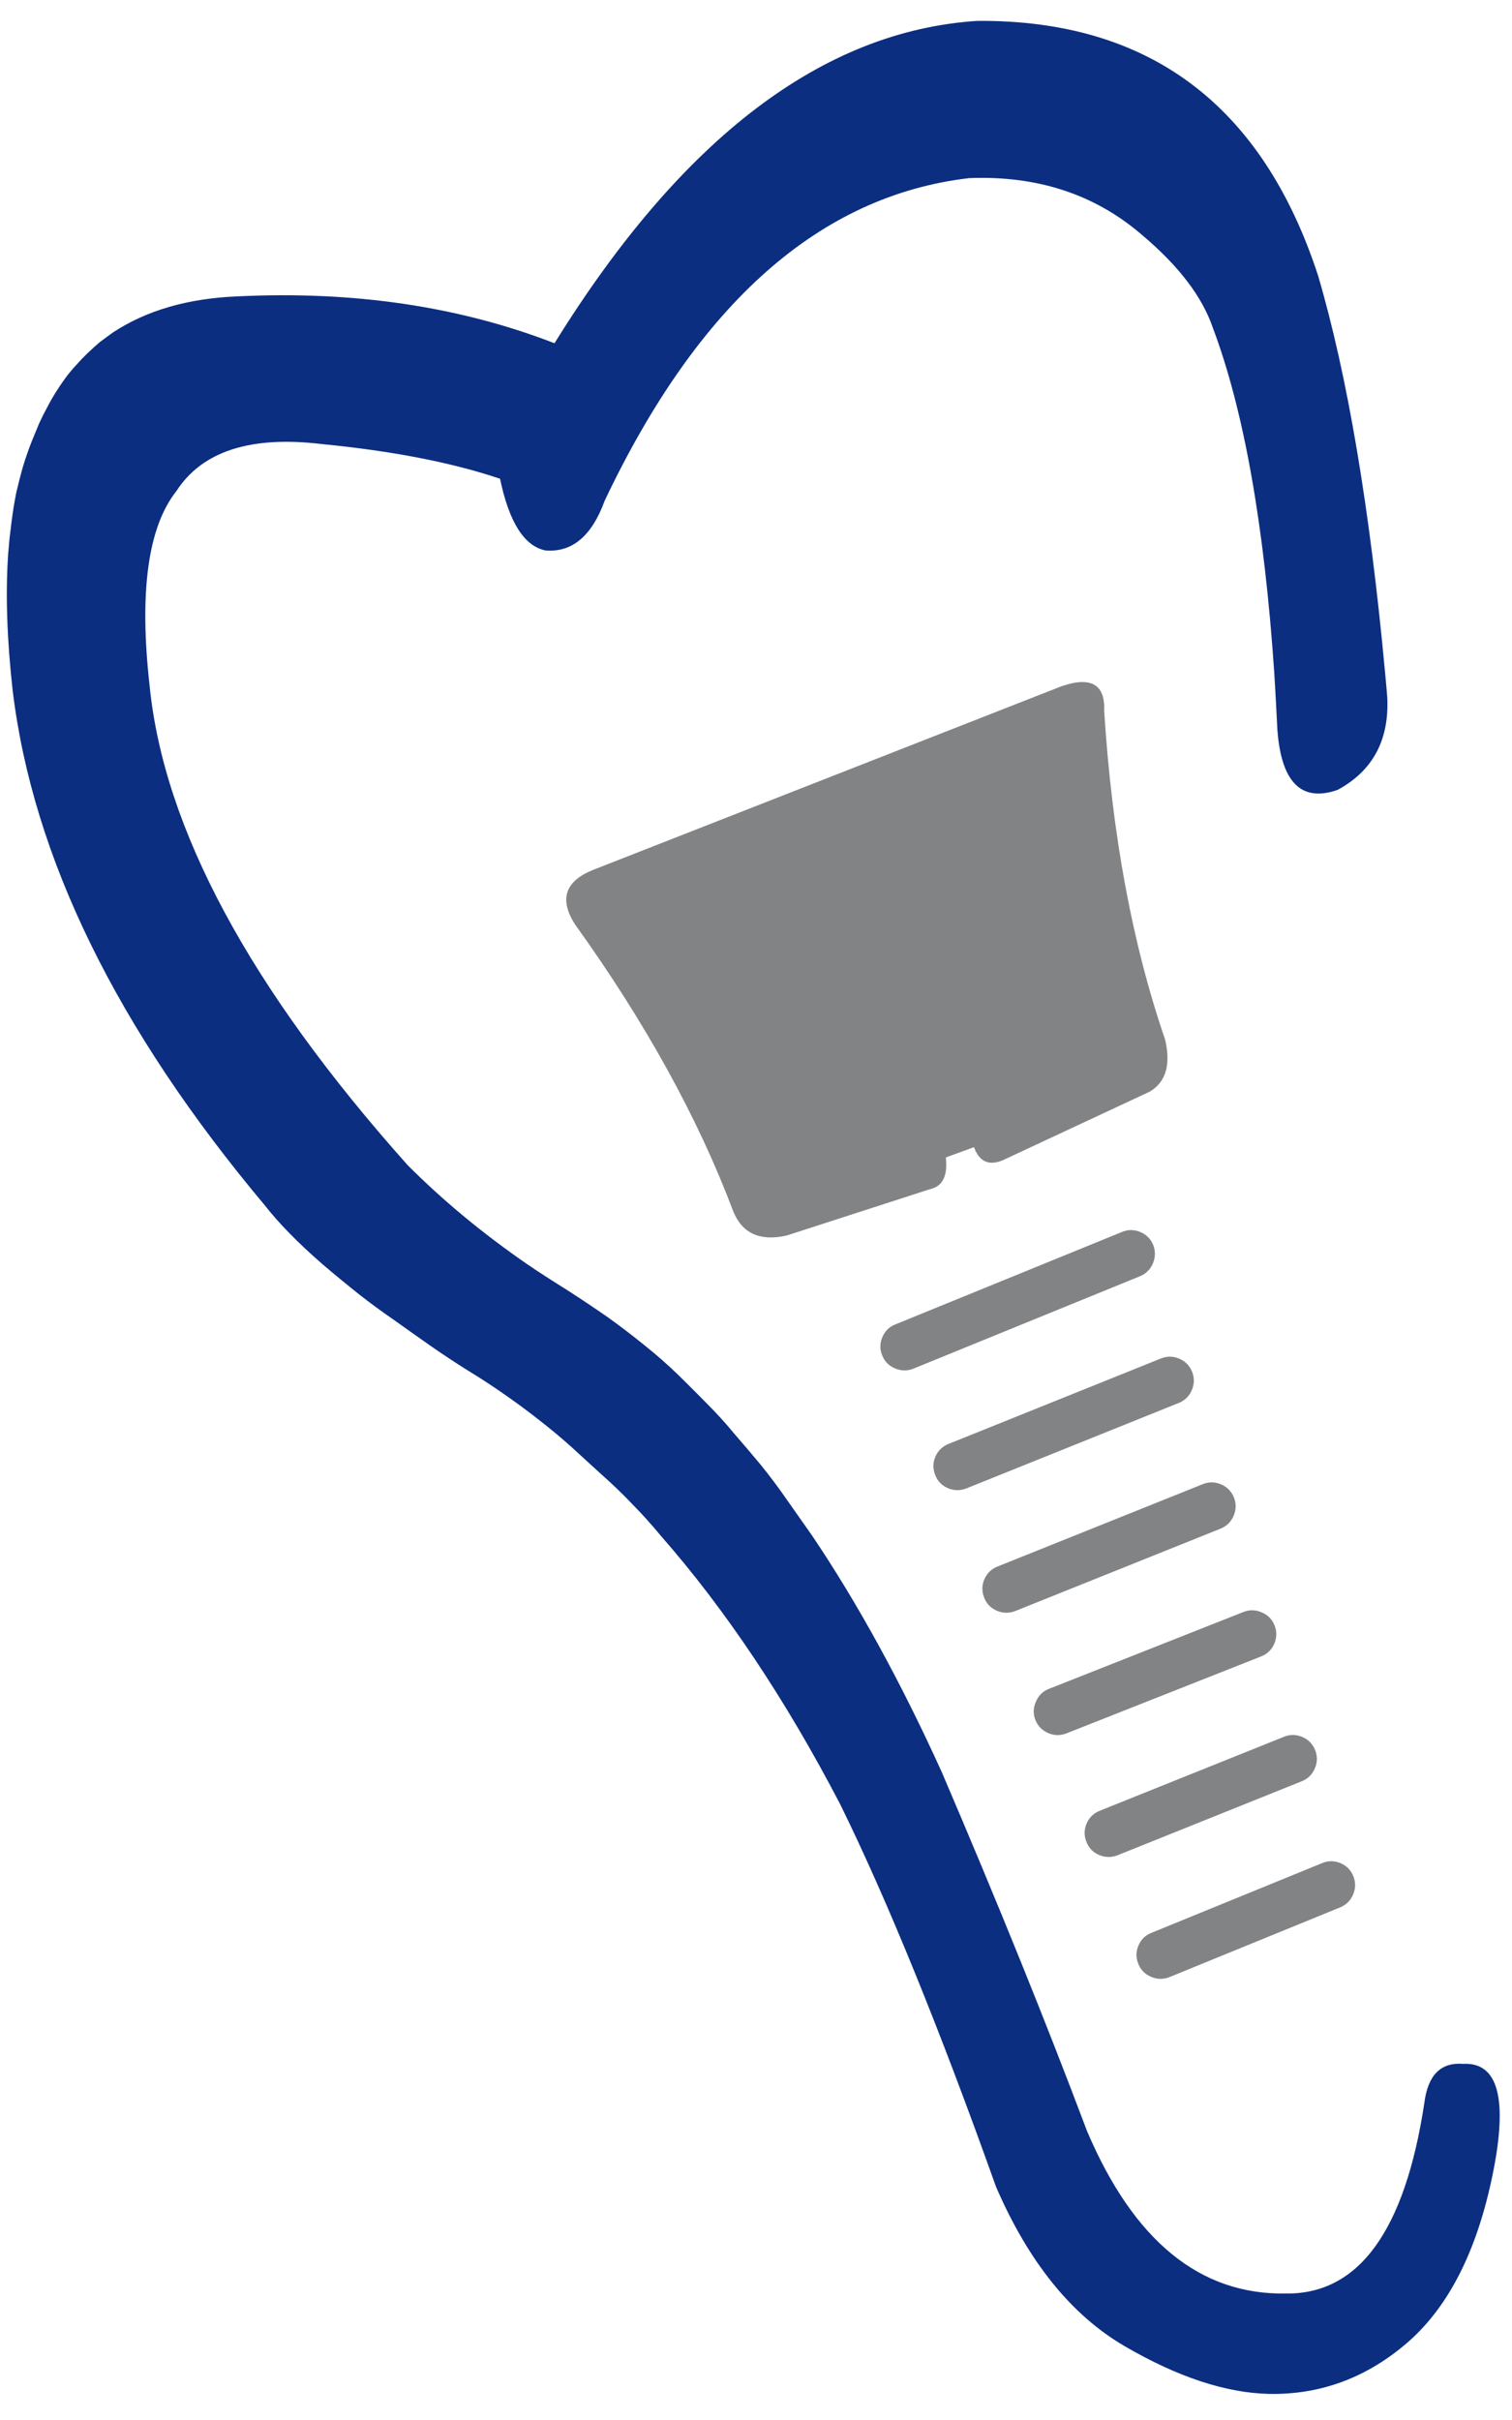
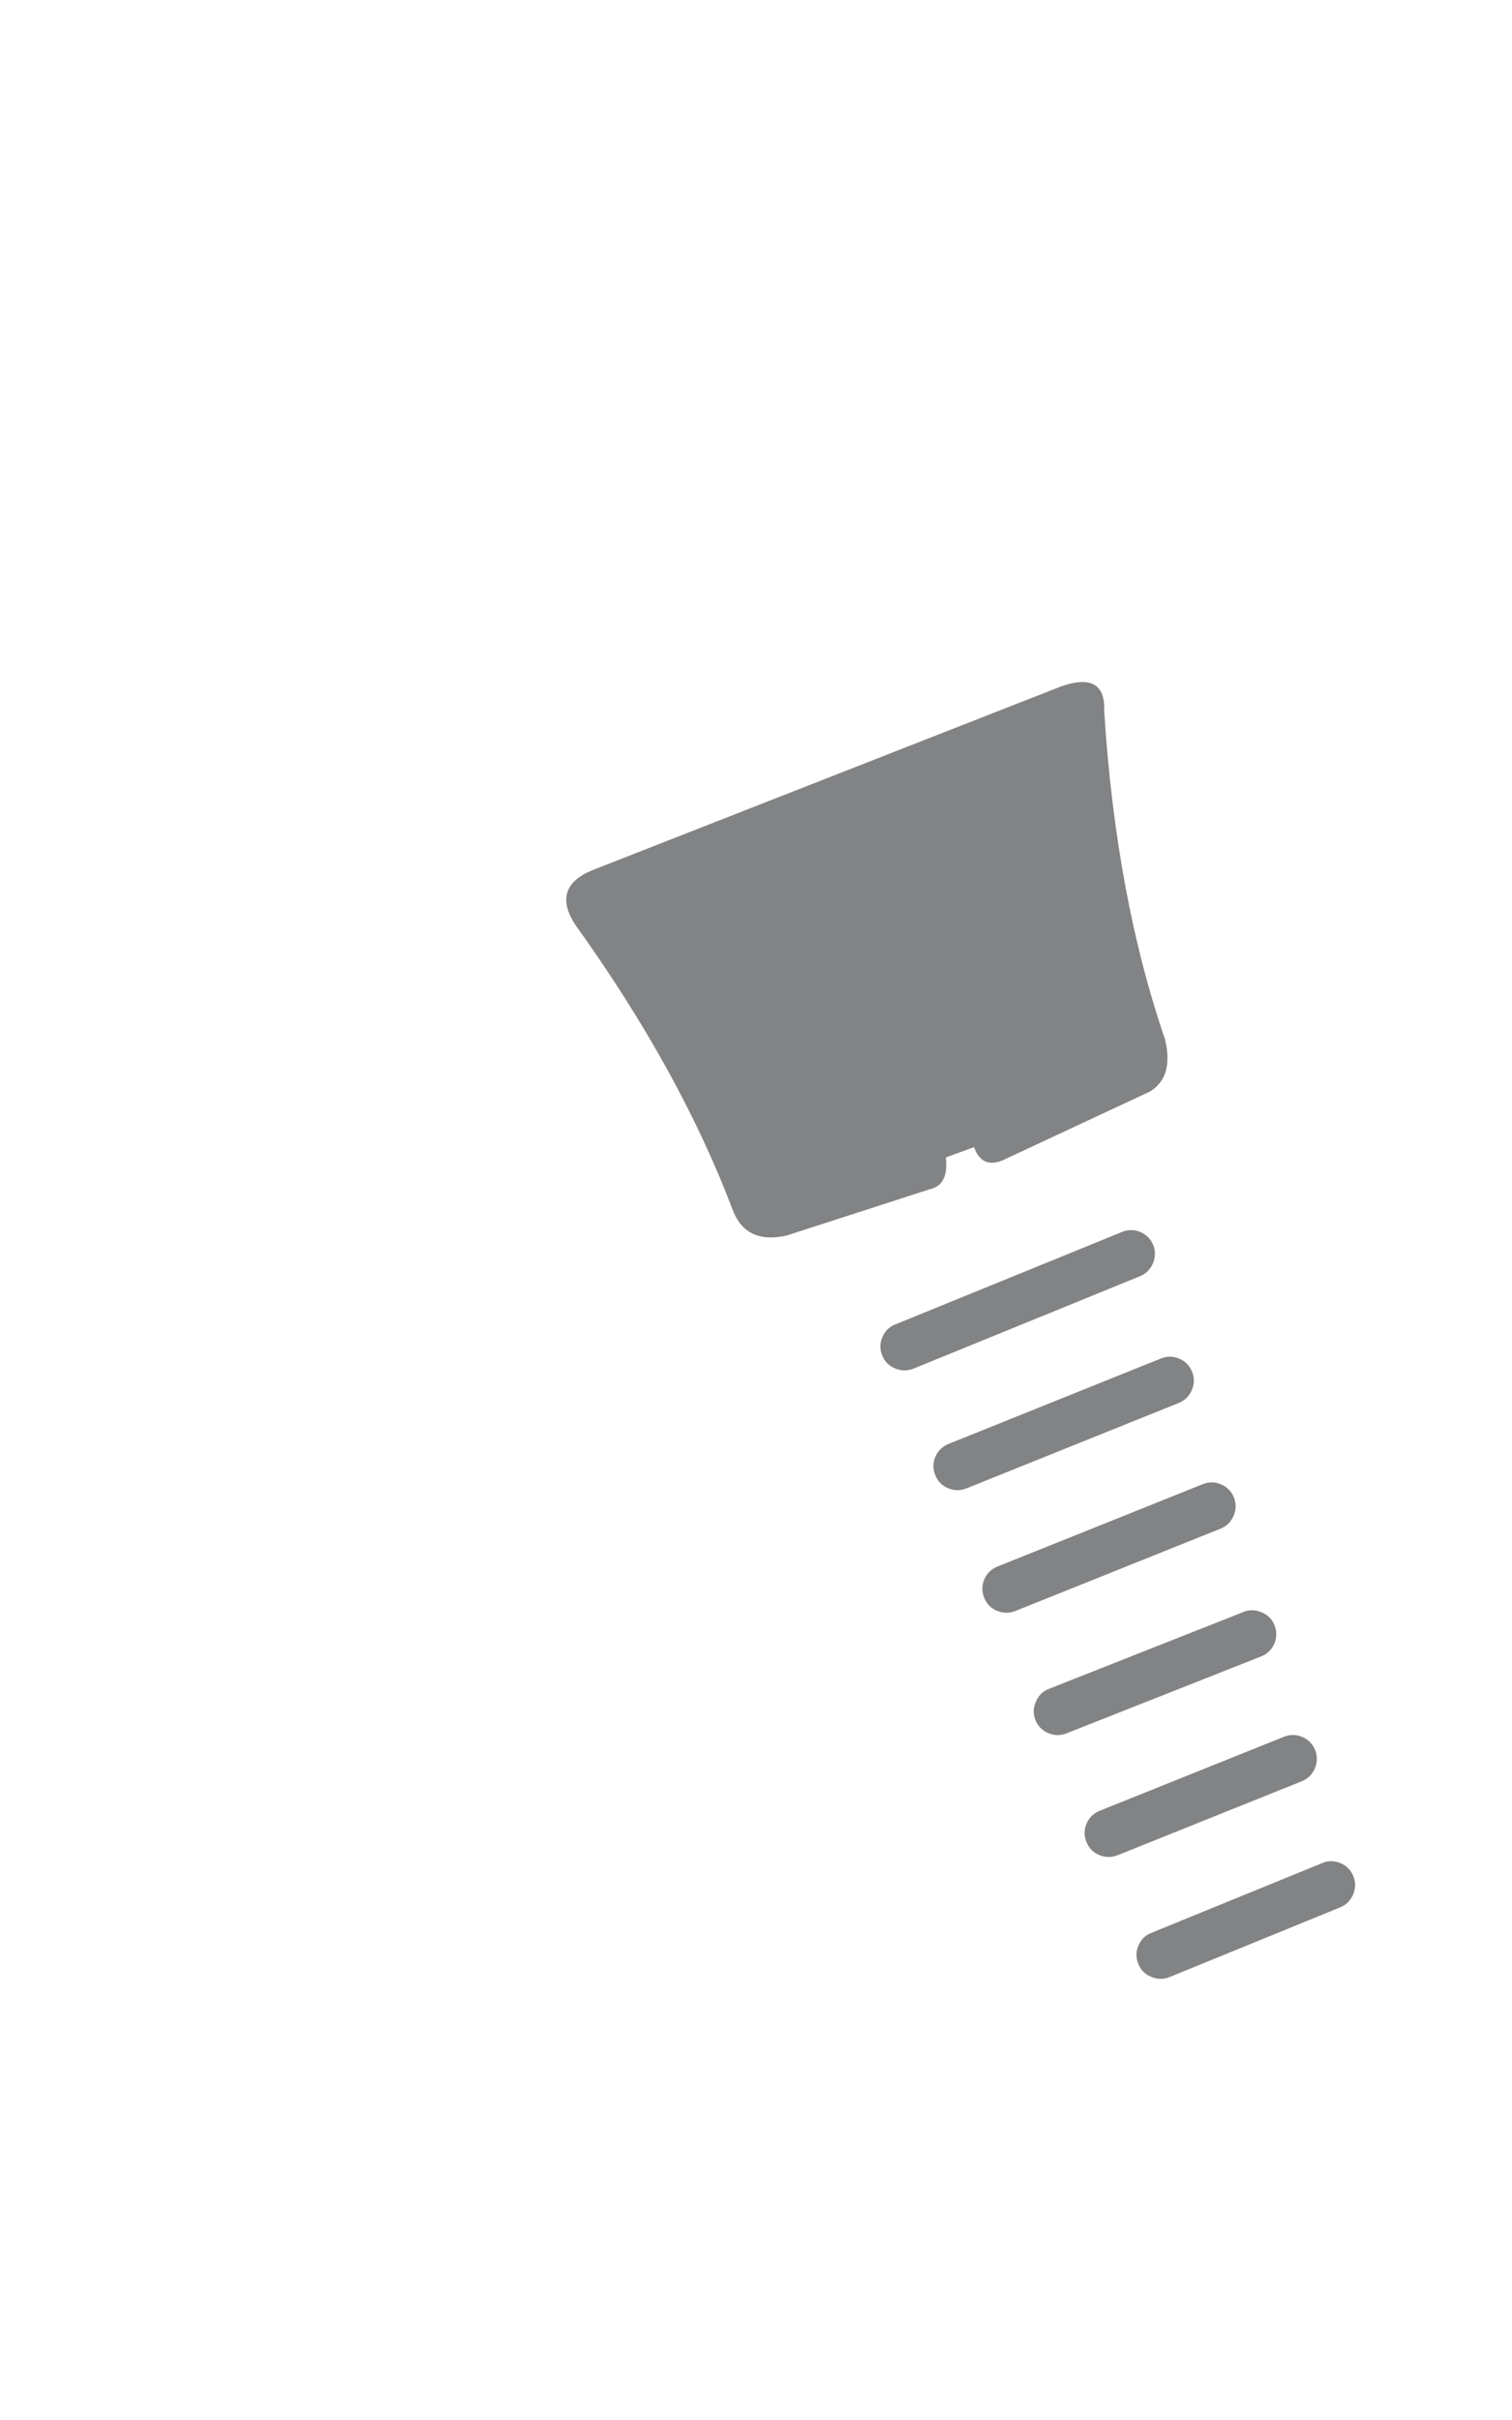
<svg xmlns="http://www.w3.org/2000/svg" xmlns:xlink="http://www.w3.org/1999/xlink" version="1.1" preserveAspectRatio="none" x="0px" y="0px" width="250px" height="400px" viewBox="0 0 250 400">
  <defs>
    <g id="Logo1_0_Layer0_0_FILL">
      <path fill="#828385" stroke="none" d=" M 279.05 394.7 Q 280.95 393.9 281.75 392 282.55 390.1 281.8 388.2 281 386.25 279.1 385.45 277.15 384.65 275.25 385.45 L 239.5 400.05 Q 237.6 400.8 236.8 402.75 236 404.6 236.8 406.55 237.55 408.45 239.5 409.25 241.4 410.05 243.3 409.3 L 279.05 394.7 M 218.05 349 Q 216.15 349.75 215.35 351.7 214.5 353.6 215.25 355.5 216 357.4 217.95 358.25 219.85 359.05 221.75 358.3 L 262.5 342.2 Q 264.4 341.45 265.25 339.55 266.05 337.6 265.3 335.7 264.55 333.8 262.65 333 260.7 332.15 258.8 332.9 L 218.05 349 M 228.7 374.5 Q 226.75 375.3 225.95 377.2 225.15 379.1 225.95 381.05 226.7 382.95 228.6 383.75 230.5 384.55 232.45 383.8 L 271.05 368.3 Q 272.95 367.5 273.75 365.6 274.55 363.7 273.8 361.8 273 359.85 271.1 359.05 269.2 358.25 267.3 359 L 228.7 374.5 M 207.3 323.4 Q 205.35 324.2 204.55 326.1 203.75 328 204.55 329.95 205.3 331.85 207.2 332.65 209.1 333.45 211.05 332.7 L 254.05 315.45 Q 255.95 314.65 256.75 312.75 257.55 310.85 256.8 308.95 256 307 254.1 306.2 252.2 305.4 250.3 306.15 L 207.3 323.4 M 185.9 272.75 Q 184 273.5 183.2 275.45 182.4 277.35 183.2 279.25 183.95 281.15 185.9 281.95 187.8 282.75 189.7 282 L 237.15 262.65 Q 239.05 261.85 239.85 259.95 240.65 258 239.9 256.1 239.1 254.2 237.2 253.4 235.25 252.6 233.35 253.4 L 185.9 272.75 M 245.3 289.15 Q 247.2 288.35 248 286.45 248.8 284.55 248.05 282.65 247.25 280.7 245.35 279.9 243.45 279.1 241.55 279.85 L 197.05 297.75 Q 195.1 298.55 194.3 300.45 193.5 302.35 194.3 304.3 195.05 306.2 196.95 307 198.85 307.8 200.8 307.05 L 245.3 289.15 M 229.65 144.4 Q 230 136.05 220.75 139.2 L 122.65 177.65 Q 113.85 181.2 118.9 189.05 140.95 219.75 152 249.05 154.8 256 163.15 254.15 L 193.15 244.45 Q 197.15 243.6 196.5 237.8 L 202.4 235.65 Q 204.05 240.2 208.4 238.4 L 239.15 224.05 Q 244.25 221.05 242.4 213.15 232.1 183.15 229.65 144.4 Z" />
-       <path fill="#0B2E81" stroke="none" d=" M 201.4 32.9 Q 222.95 32.05 237.75 44.95 249.1 54.55 252.4 64.25 262.1 90 265.25 136.5 265.6 142.3 265.9 148.4 267.15 164.85 278.5 160.9 289.5 154.95 288.9 141.65 288.7 139.05 288.45 136.5 283.65 84.7 274.4 53.25 256.85 -0.35 203.15 0 154.5 3.1 114.6 67.45 84.65 55.85 48.1 57.65 32.7 58.3 22.25 65.15 20.85 66.15 19.45 67.2 18.15 68.3 16.9 69.5 15.65 70.7 14.5 72 13.3 73.3 12.25 74.7 11.2 76.15 10.25 77.65 9.25 79.25 8.4 80.9 7.5 82.55 6.7 84.3 5.95 86.1 5.2 87.95 4.7 89.2 4.25 90.5 3.8 91.8 3.4 93.1 3 94.45 2.65 95.85 2.3 97.25 1.95 98.7 1.65 100.2 1.4 101.75 1.15 103.3 0.95 104.9 0.75 106.55 0.55 108.2 0.4 109.85 0.25 111.55 -0.6 124.1 1.2 140.15 7.55 192.5 53.95 247.8 58.4 253.5 66.05 260.15 69.8 263.35 73.7 266.45 77.15 269.15 80.85 271.7 84.7 274.45 88.7 277.25 92.5 279.9 96.5 282.4 100.7 284.95 104.8 287.85 108.15 290.2 111.45 292.8 114.75 295.35 118 298.25 121.25 301.2 124.4 304.1 127.8 307.1 130.8 310.25 133.95 313.45 136.8 316.9 157.2 340.15 174.4 373.15 189.2 403.25 207 453.15 217.2 476.75 233.9 486.5 250.55 496.2 264.15 496.5 280.45 496.8 293.3 485.6 306.1 474.35 310.95 450.6 315.8 426.85 304.75 427.45 297.75 426.9 296.65 435.65 290.55 475.8 267.65 475.5 240.7 475.95 226.05 441.5 213.3 407.6 195.65 366.4 182.85 338.2 168.5 316.9 165.9 313.2 163.15 309.3 160.55 305.55 157.75 302.1 155 298.8 152.1 295.45 149.5 292.3 146.4 289.2 143.5 286.25 140.65 283.45 137.15 280.05 133.25 276.95 129.55 273.95 125.7 271.2 121.6 268.35 117.4 265.65 113.95 263.5 110.6 261.3 109.75 260.7 108.9 260.15 94.85 250.45 83.85 239.4 34.3 183.9 29.85 139.05 26.55 109.65 35.45 98.4 43.55 85.85 65.95 88.55 88.05 90.7 103.2 95.8 106.05 109.45 112.7 110.8 121.05 111.5 125.1 100.4 154.55 38.35 201.4 32.9 Z" />
    </g>
  </defs>
  <g transform="matrix( 0.79, 0, 0, 0.79, 1.15,3.45) ">
    <g transform="matrix( 1, 0, 0, 1, 0,0) ">
      <use xlink:href="#Logo1_0_Layer0_0_FILL" />
    </g>
  </g>
</svg>